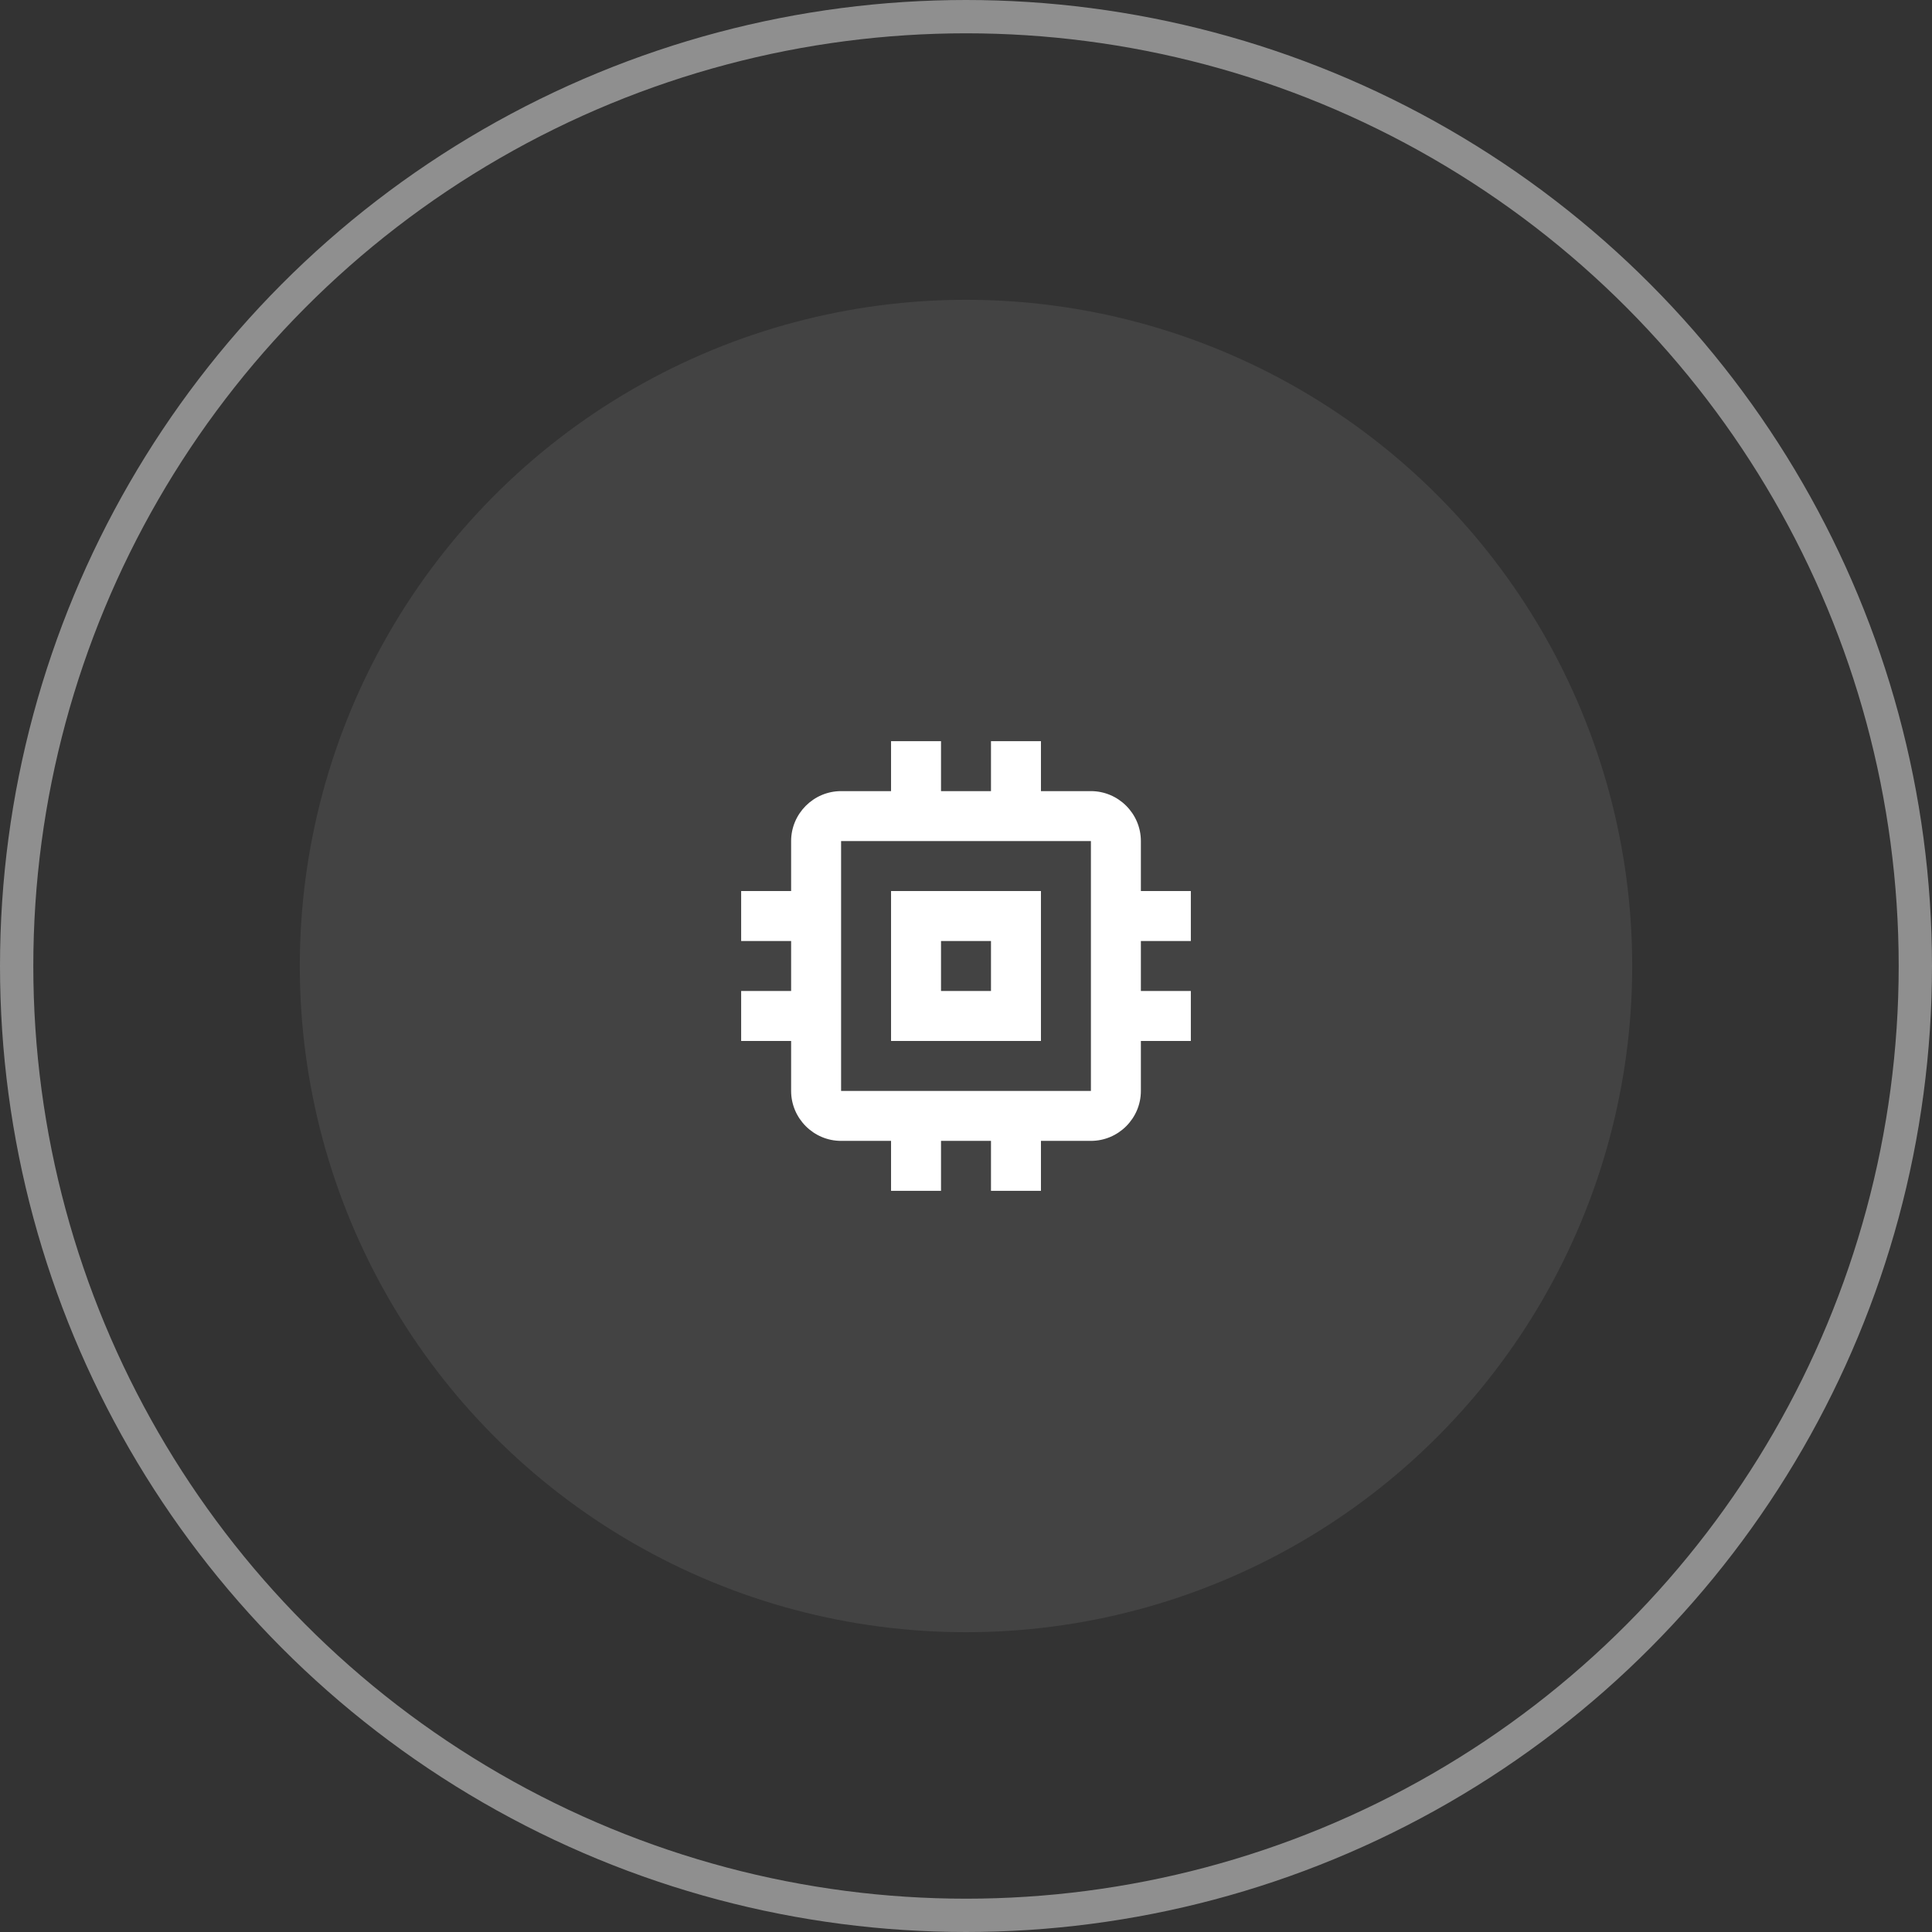
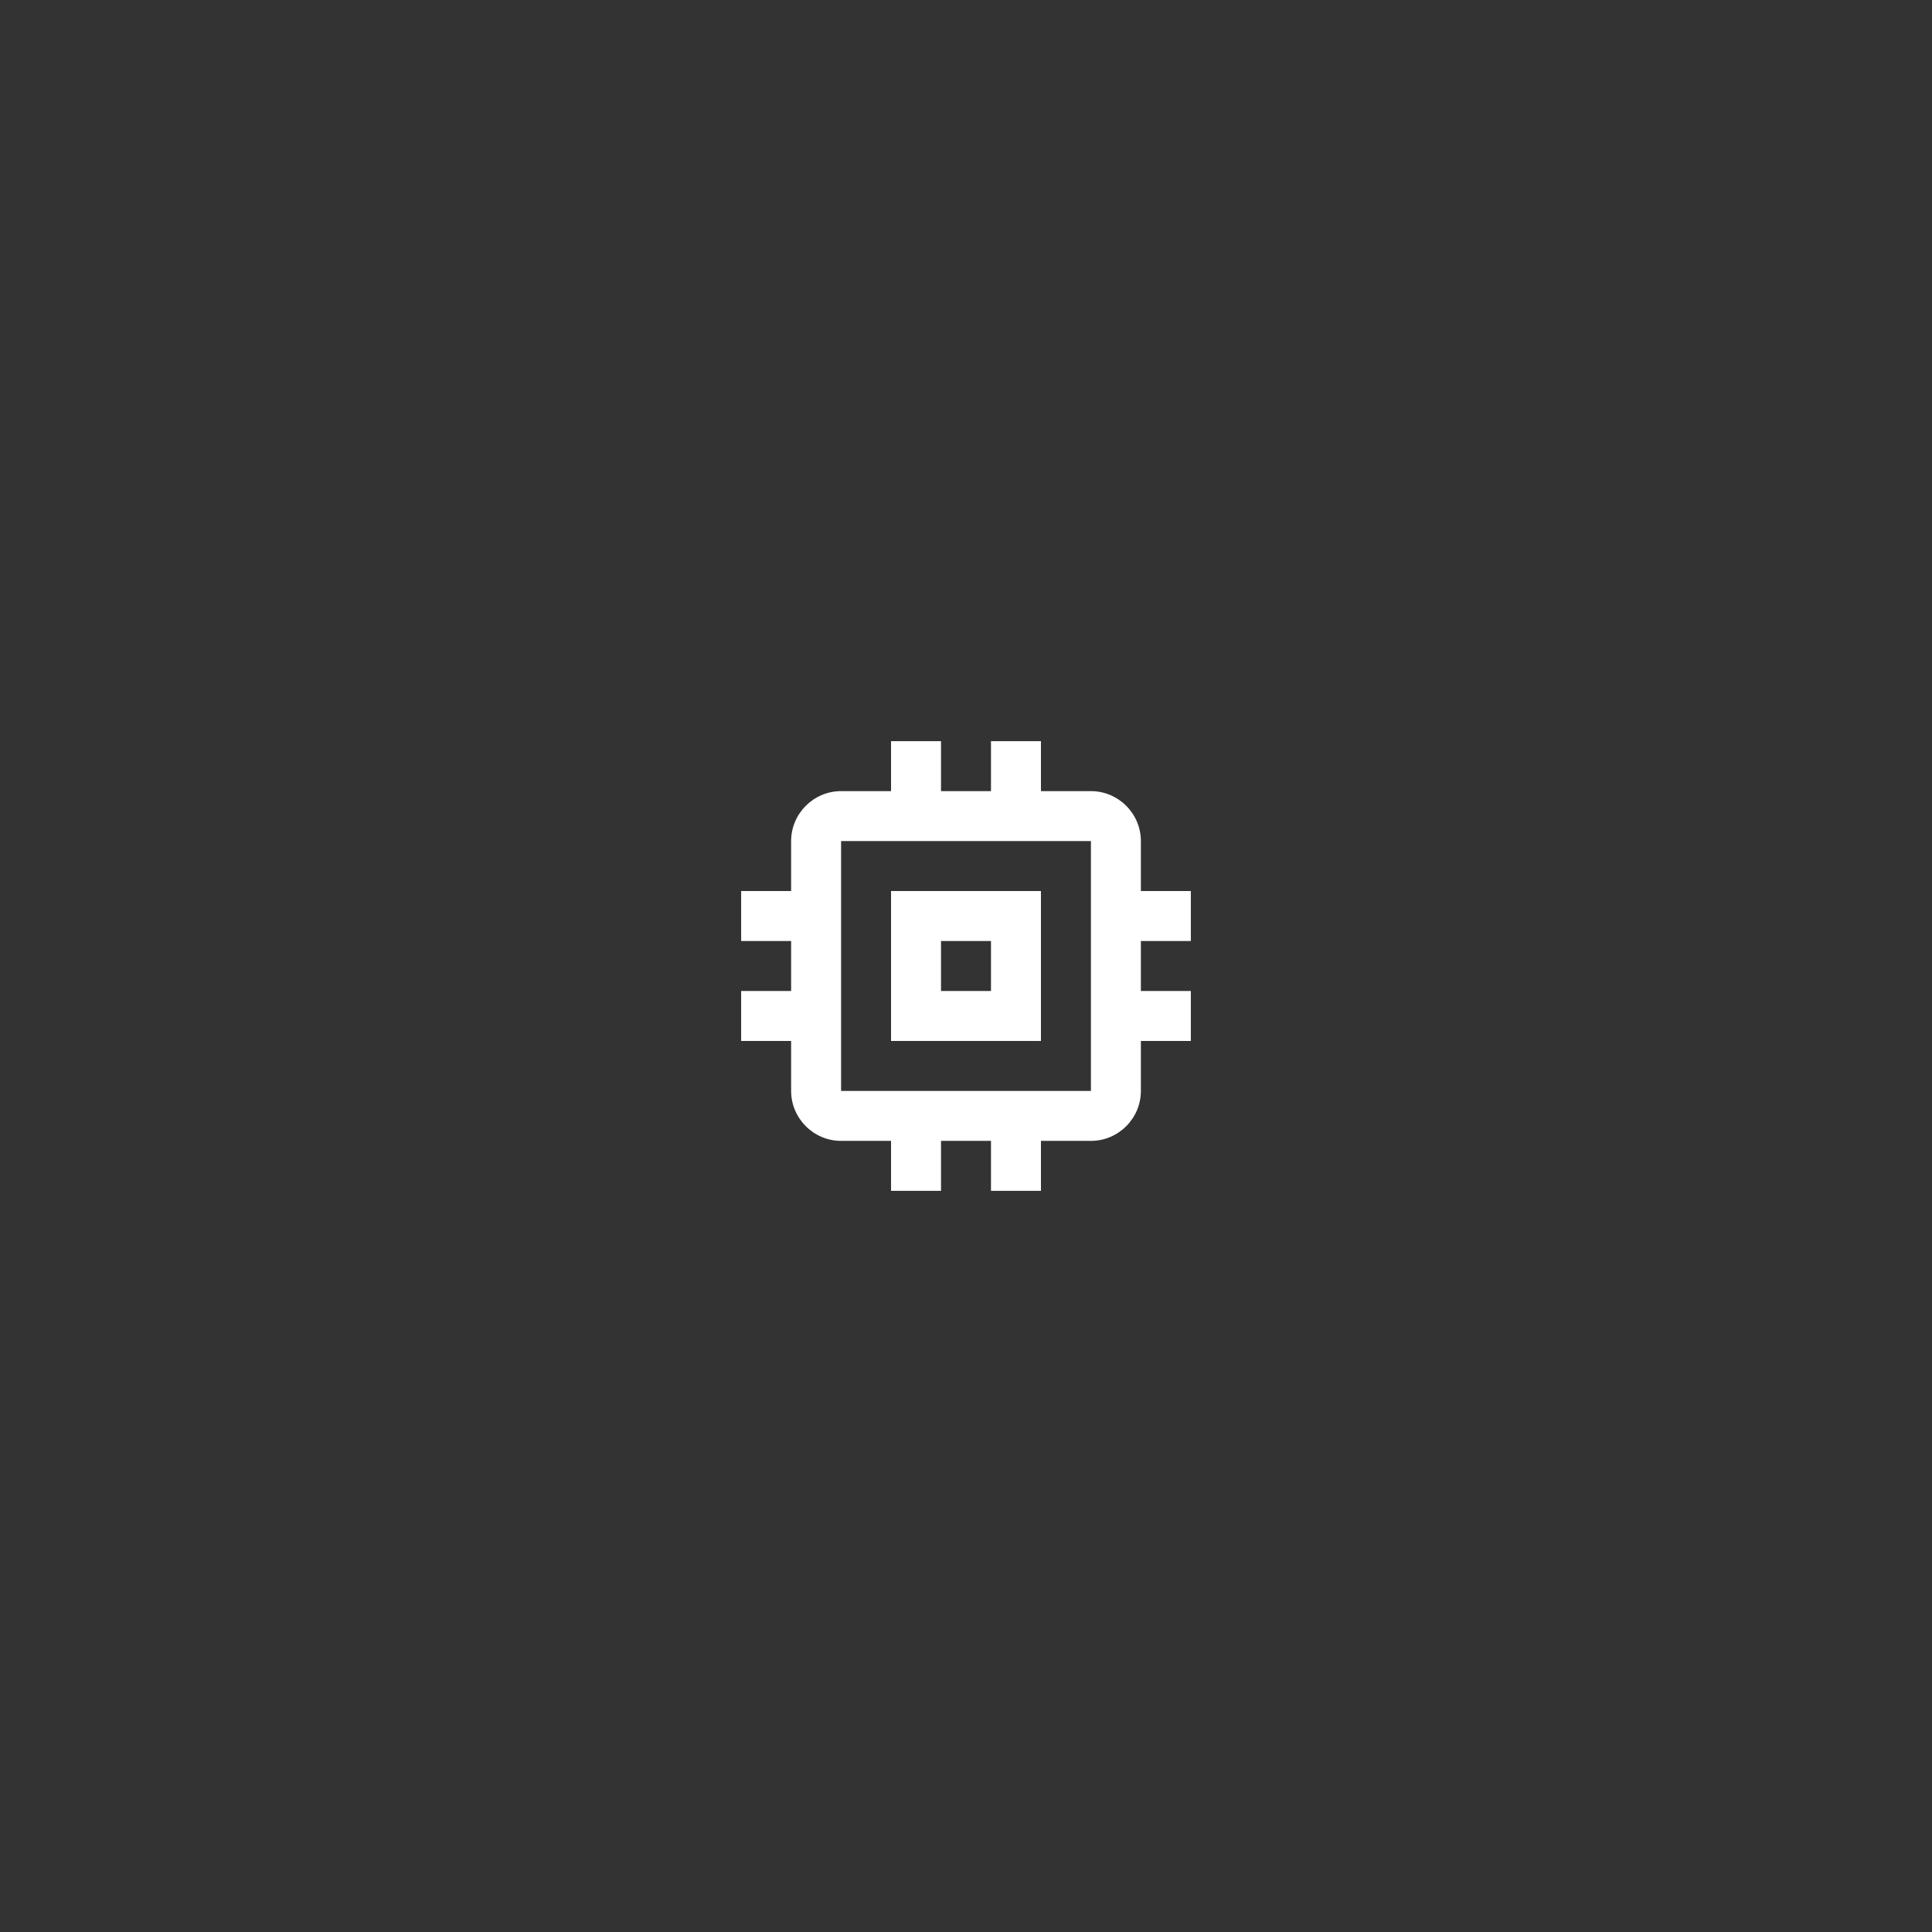
<svg xmlns="http://www.w3.org/2000/svg" width="58" height="58" viewBox="0 0 58 58" fill="none">
  <rect x="0" y="0" width="58" height="58" fill="#333333" stroke="none" />
-   <circle cx="29" cy="29" r="20" fill="white" fill-opacity="0.08" />
-   <circle cx="29" cy="29" r="28.5" stroke="white" stroke-opacity="0.45" />
  <path d="M35.75 28.25V26.75H34.25V25.25C34.25 24.425 33.575 23.75 32.75 23.75H31.25V22.25H29.75V23.75H28.25V22.25H26.75V23.75H25.25C24.425 23.75 23.75 24.425 23.75 25.25V26.75H22.25V28.25H23.75V29.75H22.25V31.25H23.75V32.75C23.75 33.575 24.425 34.25 25.25 34.25H26.75V35.75H28.25V34.25H29.75V35.75H31.25V34.25H32.75C33.575 34.25 34.25 33.575 34.25 32.75V31.25H35.75V29.75H34.25V28.25H35.75ZM32.75 32.75H25.25V25.25H32.75V32.75ZM31.25 26.75H26.75V31.25H31.25V26.75ZM29.75 29.75H28.25V28.25H29.75V29.75Z" fill="white" />
</svg>